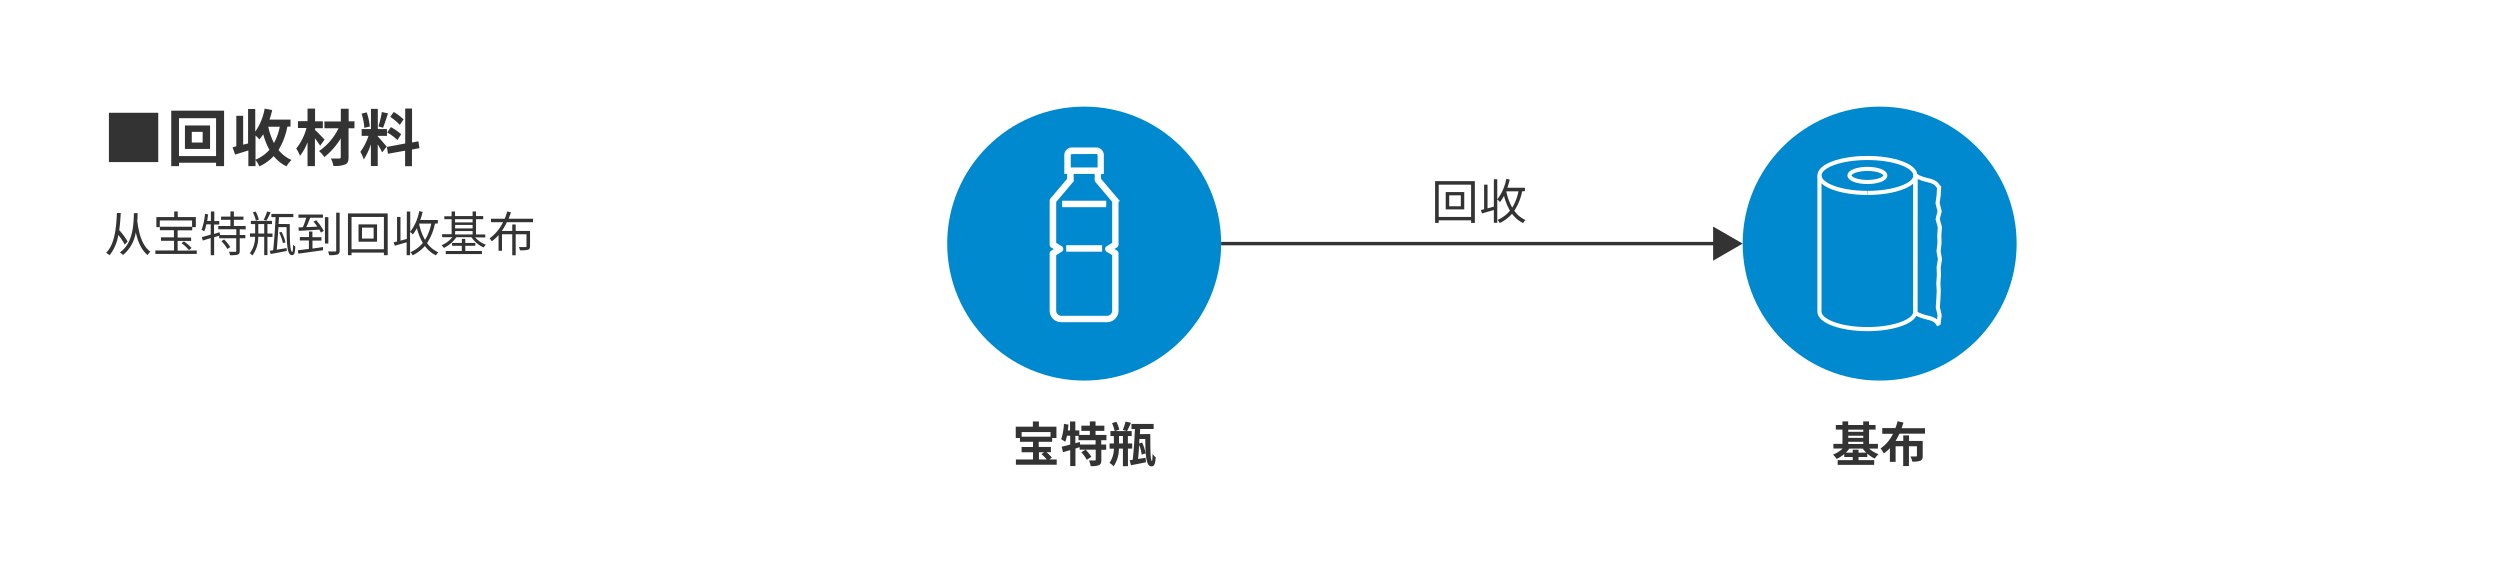
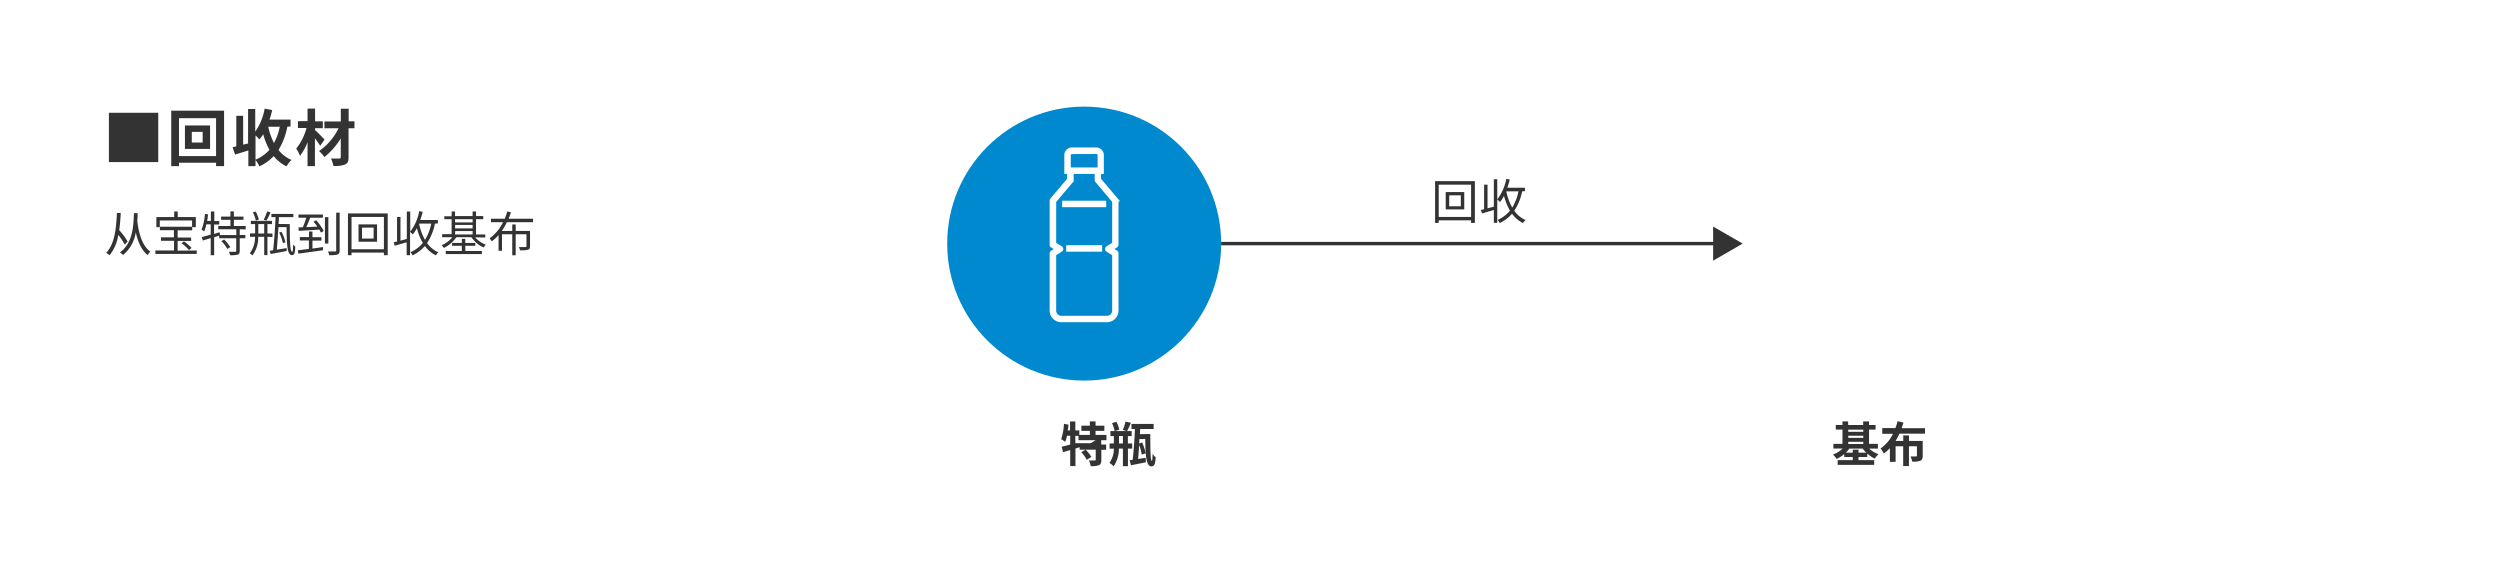
<svg xmlns="http://www.w3.org/2000/svg" viewBox="0 0 730 170">
  <defs>
    <style>.cls-1{fill:#fff;}.cls-2,.cls-6{fill:#333;}.cls-3{fill:#0089ce;}.cls-4,.cls-5,.cls-7{fill:none;}.cls-4,.cls-5,.cls-6{stroke:#fff;}.cls-4,.cls-5,.cls-6,.cls-7{stroke-miterlimit:10;}.cls-4{stroke-width:1.2px;}.cls-7{stroke:#333;}</style>
  </defs>
  <g id="レイヤー_4" data-name="レイヤー 4">
    <rect class="cls-1" width="730" height="170" />
    <path class="cls-2" d="M46.21,32.93v14.4H31.8V32.93Z" />
    <path class="cls-2" d="M65.43,32.32v16.2H63.09v-1H52.27v1H50V32.32ZM63.09,45.57V34.51H52.27V45.57Zm-1.75-8.93v6.84H54V36.64Zm-2.16,1.87H56v3.11h3.17Z" />
    <path class="cls-2" d="M83.9,37a20.08,20.08,0,0,1-2.58,6.79,9.76,9.76,0,0,0,3.8,2.92,8.67,8.67,0,0,0-1.47,1.87,11.06,11.06,0,0,1-3.73-3,13.58,13.58,0,0,1-4.18,3,8.79,8.79,0,0,0-1.13-1.87v1.8H72.52V43.93c-1.37.43-2.72.86-3.87,1.2L67.91,43,69,42.72V33.81h2v8.43l1.44-.35V31.83h2.09v6.61a16.68,16.68,0,0,0,2.75-6.72l2.2.42a28,28,0,0,1-.78,2.79h6.14v2Zm-9.29,9.63a11.23,11.23,0,0,0,4.07-2.88,19.92,19.92,0,0,1-1.82-4.55,12.07,12.07,0,0,1-1.12,1.51,13,13,0,0,0-1.13-1.15ZM78.33,37A19.37,19.37,0,0,0,80,41.77,17,17,0,0,0,81.7,37Z" />
    <path class="cls-2" d="M93.49,42.56c-.36-.58-.94-1.4-1.53-2.18v8.14H89.8v-7a15.68,15.68,0,0,1-2.2,4,10.82,10.82,0,0,0-1.1-2.14,16.3,16.3,0,0,0,3-6H87v-2H89.8V31.72H92v3.71h2.27v2H92V38c.72.59,2.37,2.32,2.77,2.77Zm10-5.1h-1.71v8.43c0,1.24-.27,1.8-1,2.14a8.47,8.47,0,0,1-3.42.42,8.44,8.44,0,0,0-.72-2.16c1,0,2.1,0,2.41,0s.45-.1.45-.43V40.42a20.82,20.82,0,0,1-4.79,5.45,8.52,8.52,0,0,0-1.55-1.76,17.2,17.2,0,0,0,5.69-6.65H94.73v-2h4.79V31.76h2.29v3.67h1.71Z" />
-     <path class="cls-2" d="M111.6,44.5a25.66,25.66,0,0,0-1.3-2.34v6.32h-2V42.13a18.88,18.88,0,0,1-2.07,4.43,13.22,13.22,0,0,0-1-2.22,16.7,16.7,0,0,0,2.37-4.66H105.6v-2h2.72V31.79h2v5.89H113v2H110.3v.13c.52.52,2.23,2.53,2.61,3Zm-5.21-7.16a17.16,17.16,0,0,0-.81-4.14l1.5-.4a19.18,19.18,0,0,1,.92,4.12Zm6.9-4.23c-.47,1.44-1,3.15-1.44,4.19l-1.35-.38a30.45,30.45,0,0,0,1-4.21Zm7,10.55v4.86h-2V44l-5,.9-.32-2,5.35-1V31.7h2v9.91l1.84-.35.33,2Zm-6.15-6.54a16.06,16.06,0,0,1,3,2.07l-1.08,1.71a15.42,15.42,0,0,0-3-2.23Zm2.61-.65a14.76,14.76,0,0,0-2.79-2.34l1-1.44a14.06,14.06,0,0,1,2.87,2.18Z" />
    <path class="cls-2" d="M36.43,71.43a19.29,19.29,0,0,0-1.89-2.84A12.42,12.42,0,0,1,32,74.53a10.49,10.49,0,0,0-1-.71c2.33-2.4,2.91-6.49,3.14-11.62l1.12,0c-.1,1.8-.22,3.46-.45,5a18.77,18.77,0,0,1,2.45,3.32Zm3.75-9.2c0,.65,0,1.42-.1,2.26.4,3.26,1.25,7.14,3.83,9a4.22,4.22,0,0,0-.81,1c-1.92-1.59-2.9-4.14-3.45-6.67a10.6,10.6,0,0,1-3.73,6.64A4.26,4.26,0,0,0,35,73.7c4-2.74,4-8.6,4.1-11.47Z" />
    <path class="cls-2" d="M57.45,73.14v1H45.37v-1h5.45V70.31H47v-1h3.78v-2.1H46.69v-1h9.4V64.37H46.66v1.95h-1V63.39h5.21V61.74H51.9v1.65h5.28v2.93H56.12v.94H51.87v2.1h3.94v1H51.87v2.83Zm-3.74-2.66a12.9,12.9,0,0,1,2.22,1.92l-.75.62A12.46,12.46,0,0,0,53,71Z" />
    <path class="cls-2" d="M70,66.94v1.68h1.64v.95H70v3.67c0,.62-.13.93-.57,1.11a8.25,8.25,0,0,1-2.25.17,3.43,3.43,0,0,0-.34-1c.85,0,1.61,0,1.85,0s.29,0,.29-.26V69.57H64v-.76l-1.47.47v5.24h-1v-5l-2.32.72-.28-1c.71-.19,1.62-.44,2.6-.74v-3H60.25a11,11,0,0,1-.61,2.06,6.1,6.1,0,0,0-.79-.47,16.7,16.7,0,0,0,1-4.65l.91.16c-.07.64-.17,1.29-.27,1.92h1.09V61.74h1v2.82h1.44v1H62.5v2.74l1.62-.49.13.83H69V66.94H63.73V66h3.56V64.19H64.55v-.95h2.74V61.73h1v1.51h2.8v.95h-2.8V66h3.45v1Zm-4.56,3a9.78,9.78,0,0,1,1.78,2.22l-.84.54a9.84,9.84,0,0,0-1.73-2.29Z" />
    <path class="cls-2" d="M78.09,69.15V74.5h-.94V69.15H75.4a8.63,8.63,0,0,1-1.71,5.44,3.3,3.3,0,0,0-.75-.63,7.82,7.82,0,0,0,1.54-4.81H73v-1h1.5V65.42H73.25v-.93h6.16v.93H78.09V68.2h1.47v1Zm-3.37-4.73a9.71,9.71,0,0,0-.89-2.4l.82-.25a9.51,9.51,0,0,1,.92,2.34Zm2.43,3.78V65.42H75.42V68.2ZM79,62a20.07,20.07,0,0,1-1.19,2.41L77,64.18a15.35,15.35,0,0,0,1-2.44Zm5.62,3.43c0,4,0,8.11.72,8.11.18,0,.23-.88.25-2.1a3.9,3.9,0,0,0,.63.56c-.07,1.84-.25,2.5-1,2.5-1.43,0-1.5-3.6-1.54-8.17H81.3c-.14,2.38-.32,4.85-.49,6.58l2.87-.47.06.84c-1.66.33-3.39.66-4.7.89l-.28-.94,1-.15c.28-2.51.59-6.57.7-9.68H79.25v-.94h6.41v.94H81.45c0,.65-.07,1.33-.11,2Zm-2,5.55a13.42,13.42,0,0,0-1.11-3.08l.69-.21a12.61,12.61,0,0,1,1.16,3.07Z" />
    <path class="cls-2" d="M94.32,72.13l0,.94-7.19,1-.17-1,3.24-.39V70.22H87.55v-1h2.68V67.6h1v1.66h2.63v1H91.24v2.32Zm-2-7.83a16.07,16.07,0,0,1,2.21,3.13l-.81.49c-.13-.25-.28-.55-.48-.87-2.2.15-4.45.27-6,.36l-.08-1,1.27-.06a23.7,23.7,0,0,0,1-2.78H87.15v-.93h7.14v.93h-3.7c-.35.88-.75,1.92-1.15,2.74,1,0,2.1-.08,3.23-.14-.35-.5-.75-1-1.11-1.44Zm3.56,6.81h-1v-7.7h1Zm3.3-9v11c0,.71-.16,1-.63,1.21a8.53,8.53,0,0,1-2.42.19,6.43,6.43,0,0,0-.35-1.08c.91,0,1.79,0,2.06,0s.33-.08.33-.34v-11Z" />
    <path class="cls-2" d="M113.21,62.32v12.2H112.1v-.76h-9.45v.76H101.6V62.32ZM112.1,72.78V63.35h-9.45v9.43Zm-2-7.26v5.06h-5.41V65.52Zm-1,.94h-3.39v3.2h3.39Z" />
    <path class="cls-2" d="M127,65.3a15.71,15.71,0,0,1-2.3,5.67A8,8,0,0,0,128,73.68a3.86,3.86,0,0,0-.71.88,8.57,8.57,0,0,1-3.22-2.72,11.29,11.29,0,0,1-3.6,2.72,4.14,4.14,0,0,0-.61-.93,9.43,9.43,0,0,0,3.6-2.69,16.88,16.88,0,0,1-1.73-4.32,12.15,12.15,0,0,1-1.19,1.84,8.42,8.42,0,0,0-.8-.74v6.8h-1V70.75l-3.45,1-.35-1c.28-.07.61-.14,1-.24V63.35h1v6.92l1.85-.5v-8h1v5.88a14.13,14.13,0,0,0,2.63-6l1,.21a23.32,23.32,0,0,1-.7,2.38h5.14v1Zm-4.62,0a15.75,15.75,0,0,0,1.72,4.75,14.27,14.27,0,0,0,1.82-4.75Z" />
    <path class="cls-2" d="M138.74,69.3a7.77,7.77,0,0,0,3.15,2.16,4.25,4.25,0,0,0-.68.8,8.51,8.51,0,0,1-3.56-3h-4.38a9.58,9.58,0,0,1-3.66,3.14,3.9,3.9,0,0,0-.67-.8,8.07,8.07,0,0,0,3.16-2.34h-3v-.88h2.77V64h-2.13v-.86h2.13V61.74h1v1.35H138V61.74h1v1.35h2.1V64H139v4.47h2.7v.88Zm-2.86,4h4.84v.89H130.16v-.89h4.69V71.78H132v-.85h2.86V69.75h1v1.18h2.93v.85h-2.93Zm-3-9.3v.94H138V64Zm0,2.69H138v-1h-5.09Zm0,1.78H138v-1h-5.09Z" />
    <path class="cls-2" d="M148,64.88a16.9,16.9,0,0,1-1.47,2.55h3.05V65.55h1v1.88h4.19v4.48c0,.56-.13.85-.56,1a7.54,7.54,0,0,1-2.37.17,3.52,3.52,0,0,0-.33-.94c.89,0,1.7,0,1.92,0s.3-.07.3-.26V68.41h-3.15v6.13h-1V68.41h-3v4.83h-1V68.65a11.34,11.34,0,0,1-2,1.82,5.13,5.13,0,0,0-.62-.87,12.35,12.35,0,0,0,3.92-4.72h-3.51v-1h4a15.09,15.09,0,0,0,.74-2.14l1.08.25c-.19.63-.43,1.26-.67,1.89h7.13v1Z" />
    <circle class="cls-3" cx="316.58" cy="71.13" r="40" />
    <path class="cls-2" d="M430.66,52.89v12.2h-1.1v-.76H420.1v.76h-1.05V52.89Zm-1.1,10.46V53.92H420.1v9.43Zm-2-7.26v5.06h-5.41V56.09Zm-1,.94h-3.39v3.2h3.39Z" />
    <path class="cls-2" d="M444.47,55.87a15.89,15.89,0,0,1-2.3,5.67,8,8,0,0,0,3.28,2.71,3.9,3.9,0,0,0-.72.88,8.63,8.63,0,0,1-3.22-2.72,10.94,10.94,0,0,1-3.6,2.72,4.4,4.4,0,0,0-.6-.92,9.72,9.72,0,0,0,3.6-2.69,17.49,17.49,0,0,1-1.74-4.33A11.3,11.3,0,0,1,438,59a7.32,7.32,0,0,0-.8-.75v6.8h-1V61.32l-3.44,1-.35-1,.95-.23V53.92h1v6.92l1.84-.5v-8h1v5.88a14.13,14.13,0,0,0,2.64-6l1,.21a21,21,0,0,1-.7,2.38h5.14v1Zm-4.63,0a15.83,15.83,0,0,0,1.73,4.75,14.4,14.4,0,0,0,1.82-4.75Z" />
-     <path class="cls-2" d="M308.56,134.17v1.54H296.64v-1.54h5v-2.1h-3.33v-1.54h3.33V129h-3.82V127.9h-1.22v-3.32h5v-1.52h1.76v1.52h5.12v3.32h-1.25V129h-3.92v1.51h3.55v1.54h-1.27a10.66,10.66,0,0,1,1.54,1.57l-.73.53Zm-10.24-8v1.33h8.44v-1.33Zm5.05,8h2.3a16.5,16.5,0,0,0-1.56-1.57l.76-.53h-1.5Z" />
-     <path class="cls-2" d="M321.56,128.54v1.26H323v1.54h-1.41v2.93c0,.84-.14,1.29-.7,1.56a6.42,6.42,0,0,1-2.41.28,6.11,6.11,0,0,0-.51-1.66c.7,0,1.46,0,1.68,0s.3-.06.3-.24v-2.9H317a11,11,0,0,1,1.68,2.09l-1.33.86a11,11,0,0,0-1.6-2.2l1.21-.75h-1.7v-.74c-.4.13-.82.27-1.23.39v5.14h-1.53v-4.67l-2.1.61-.39-1.6c.69-.15,1.55-.37,2.49-.63v-2.57h-.94a12.38,12.38,0,0,1-.51,1.78,9.94,9.94,0,0,0-1.18-.76,17.13,17.13,0,0,0,.8-4.51L312,124q-.07.84-.21,1.68h.66v-2.62H314v2.62h1.16V127h3.08v-1.19h-2.48V124.3h2.48v-1.25h1.66v1.25h2.57v1.51h-2.57V127h3.18v1.54Zm-1.64,0h-5v-1.27H314v2.14l1.29-.36.11.75h4.5Z" />
+     <path class="cls-2" d="M321.56,128.54v1.26H323v1.54h-1.41v2.93c0,.84-.14,1.29-.7,1.56a6.42,6.42,0,0,1-2.41.28,6.11,6.11,0,0,0-.51-1.66c.7,0,1.46,0,1.68,0s.3-.06.3-.24v-2.9H317a11,11,0,0,1,1.68,2.09l-1.33.86a11,11,0,0,0-1.6-2.2l1.21-.75h-1.7v-.74c-.4.13-.82.27-1.23.39v5.14h-1.53v-4.67l-2.1.61-.39-1.6c.69-.15,1.55-.37,2.49-.63v-2.57h-.94a12.38,12.38,0,0,1-.51,1.78,9.94,9.94,0,0,0-1.18-.76,17.13,17.13,0,0,0,.8-4.51L312,124q-.07.84-.21,1.68h.66v-2.62H314v2.62h1.16V127h3.08v-1.19h-2.48V124.3h2.48v-1.25h1.66v1.25h2.57v1.51h-2.57V127h3.18v1.54Zm-1.64,0h-5v-1.27H314v2.14h4.5Z" />
    <path class="cls-2" d="M329.36,131v5.13h-1.47V131h-1.17a9.24,9.24,0,0,1-1.54,5.17,5.37,5.37,0,0,0-1.21-1,7.51,7.51,0,0,0,1.29-4.16H324v-1.51h1.25v-2.17h-1v-1.46h1.23a10.79,10.79,0,0,0-.77-2.31l1.27-.41a9.93,9.93,0,0,1,.86,2.3l-1.24.42h3.44l-1.18-.32a14.93,14.93,0,0,0,.8-2.45l1.58.36c-.38.89-.81,1.81-1.13,2.41h1.34v1.46h-1.11v2.17h1.26V131Zm-1.47-1.51v-2.17h-1.14v2.17Zm8-2.75c0,3.59,0,7.85.45,7.85.14,0,.19-.8.21-2.07a4.42,4.42,0,0,0,.91,1c-.1,1.86-.37,2.66-1.26,2.66-1.61,0-1.75-3.82-1.78-8h-1.7l-.08,1.31.87-.27a13,13,0,0,1,1,3.17l-1.14.35a11.52,11.52,0,0,0-.74-2.81c-.08,1.5-.19,2.93-.31,4.09.7-.11,1.45-.22,2.19-.35l.1,1.31c-1.5.32-3.11.63-4.36.87l-.39-1.46.89-.13c.28-2.43.54-6,.64-9h-1v-1.48h6.47v1.48h-3.94l-.07,1.51Z" />
-     <circle class="cls-3" cx="548.86" cy="71.13" r="40" />
    <path class="cls-2" d="M545.81,131a8.27,8.27,0,0,0,2.73,1.63,5.69,5.69,0,0,0-1.1,1.29,9.5,9.5,0,0,1-2.2-1.47v1h-2.55v.91h4.57v1.38H536.6v-1.38H541v-.91h-2.48v-.87a9.7,9.7,0,0,1-2.23,1.43,6.22,6.22,0,0,0-1.07-1.27,8.31,8.31,0,0,0,2.83-1.77h-2.7v-1.36H538v-4.17h-1.94v-1.34H538v-1.06h1.66v1.06h4.39v-1.06h1.71v1.06h1.91v1.34h-1.91v4.17h2.59V131Zm-.88,1.17a9.2,9.2,0,0,1-1-1.17H540a9,9,0,0,1-1,1.17h2v-.87h1.69v.87Zm-5.24-6.7v.62h4.39v-.62Zm0,2.38h4.39v-.62h-4.39Zm0,1.79h4.39V129h-4.39Z" />
    <path class="cls-2" d="M554.63,126.64a17.76,17.76,0,0,1-1.13,2.11h2.25v-1.61h1.68v1.61h4v4.34c0,.77-.15,1.2-.71,1.45a6.19,6.19,0,0,1-2.34.25,5.87,5.87,0,0,0-.52-1.51c.64,0,1.39,0,1.58,0s.3-.05.3-.23v-2.74h-2.33v5.79h-1.68v-5.79h-2.21v4.56h-1.67v-4a11.93,11.93,0,0,1-1.78,1.54,10.44,10.44,0,0,0-.94-1.47,10.85,10.85,0,0,0,3.62-4.27h-3.13V125h3.84a13.87,13.87,0,0,0,.63-2l1.72.39c-.16.55-.34,1.09-.54,1.64h6.83v1.6Z" />
    <path class="cls-4" d="M545.28,56.33c-7.75,0-14-2.28-14-5.1" />
    <path class="cls-4" d="M559.31,51.23c2.89,1.84,5.3,1,6.61,3.14l.3.31L566.09,57l-.32,2.34.6,2.34L565.8,64l.64,2.34-.16,2.34.05,2.33-.27,2.34.41,2.34L566.09,78l.07,2.34L566,82.72l.12,2.33L566,87.39l-.16,2.34.53,2.33-.29,2.34-.2.1c-1.31-2.14-3.72-1.3-6.61-3.14Z" />
    <path class="cls-4" d="M545.28,46.13c-7.75,0-14,2.29-14,5.1V91c0,2.82,6.28,5.1,14,5.1s14-2.28,14-5.1V51.23C559.31,48.42,553,46.13,545.28,46.13Z" />
    <path class="cls-4" d="M559.31,51.23c0,2.82-6.28,5.1-14,5.1" />
    <ellipse class="cls-4" cx="545.28" cy="51.23" rx="5.23" ry="1.91" />
    <path class="cls-5" d="M309.91,93.58A2.88,2.88,0,0,1,307,90.71V74a.47.47,0,0,1,.21-.38l1.44-.89-1.44-.89a.44.44,0,0,1-.21-.37V58.58a.42.42,0,0,1,.1-.28l5-5.91v-2.1h-.82v-5a1.74,1.74,0,0,1,1.74-1.74h7.06a1.74,1.74,0,0,1,1.74,1.74v5H321v2.1l5,5.91a.43.43,0,0,1,.11.28V71.44a.47.47,0,0,1-.21.38l-1.45.88,1.45.89a.47.47,0,0,1,.21.38V90.71a2.88,2.88,0,0,1-2.87,2.87Zm3.11-41a.48.48,0,0,1-.11.29l-5,5.91V71.19l1.85,1.14a.45.45,0,0,1,.22.37.43.43,0,0,1-.22.38l-1.85,1.14V90.71a2,2,0,0,0,2,2h13.34a2,2,0,0,0,2-2V74.22l-1.85-1.14a.44.44,0,0,1,0-.75l1.85-1.14V58.75l-5-5.92a.42.42,0,0,1-.1-.28V50.29H313Zm0-8.08a.86.86,0,0,0-.86.85V49.4H321V45.32a.85.85,0,0,0-.85-.85Z" />
    <rect class="cls-6" x="310.65" y="59.11" width="11.86" height="0.89" />
    <rect class="cls-6" x="311.83" y="72.1" width="9.49" height="0.89" />
    <line class="cls-7" x1="356.58" y1="71.13" x2="501.68" y2="71.13" />
    <polygon class="cls-2" points="500.23 76.12 508.86 71.13 500.23 66.15 500.23 76.12" />
  </g>
</svg>